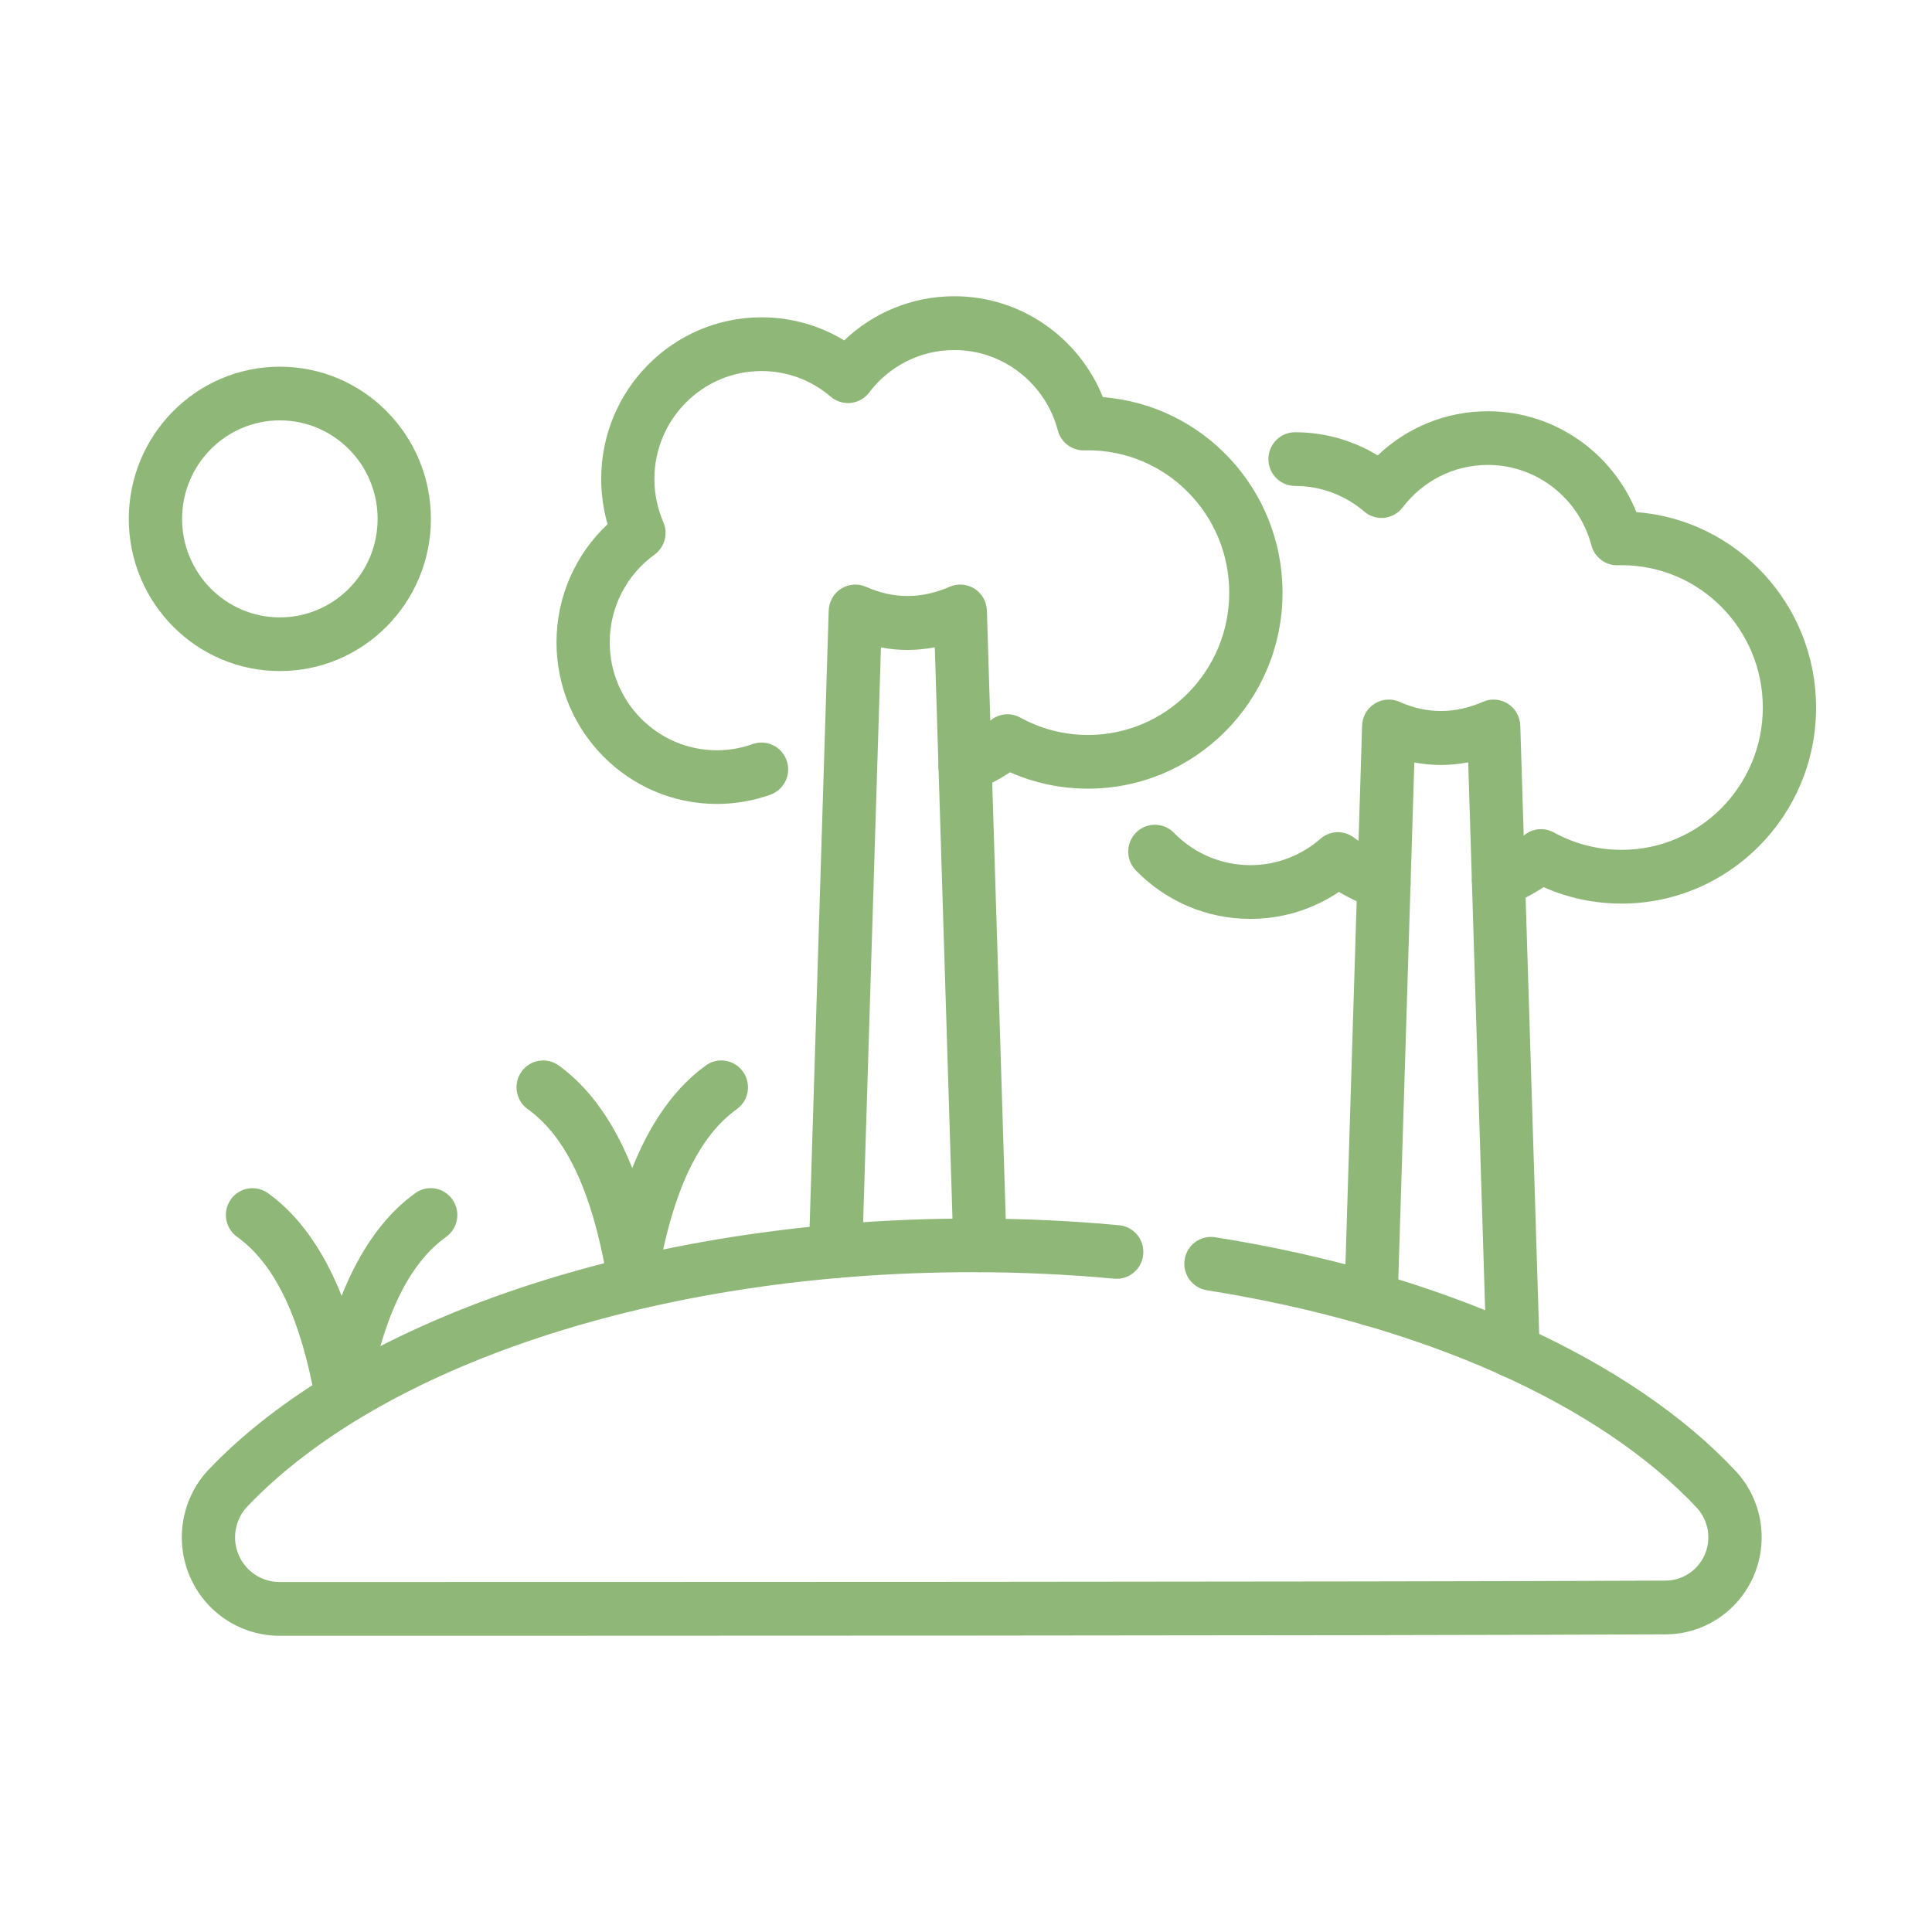
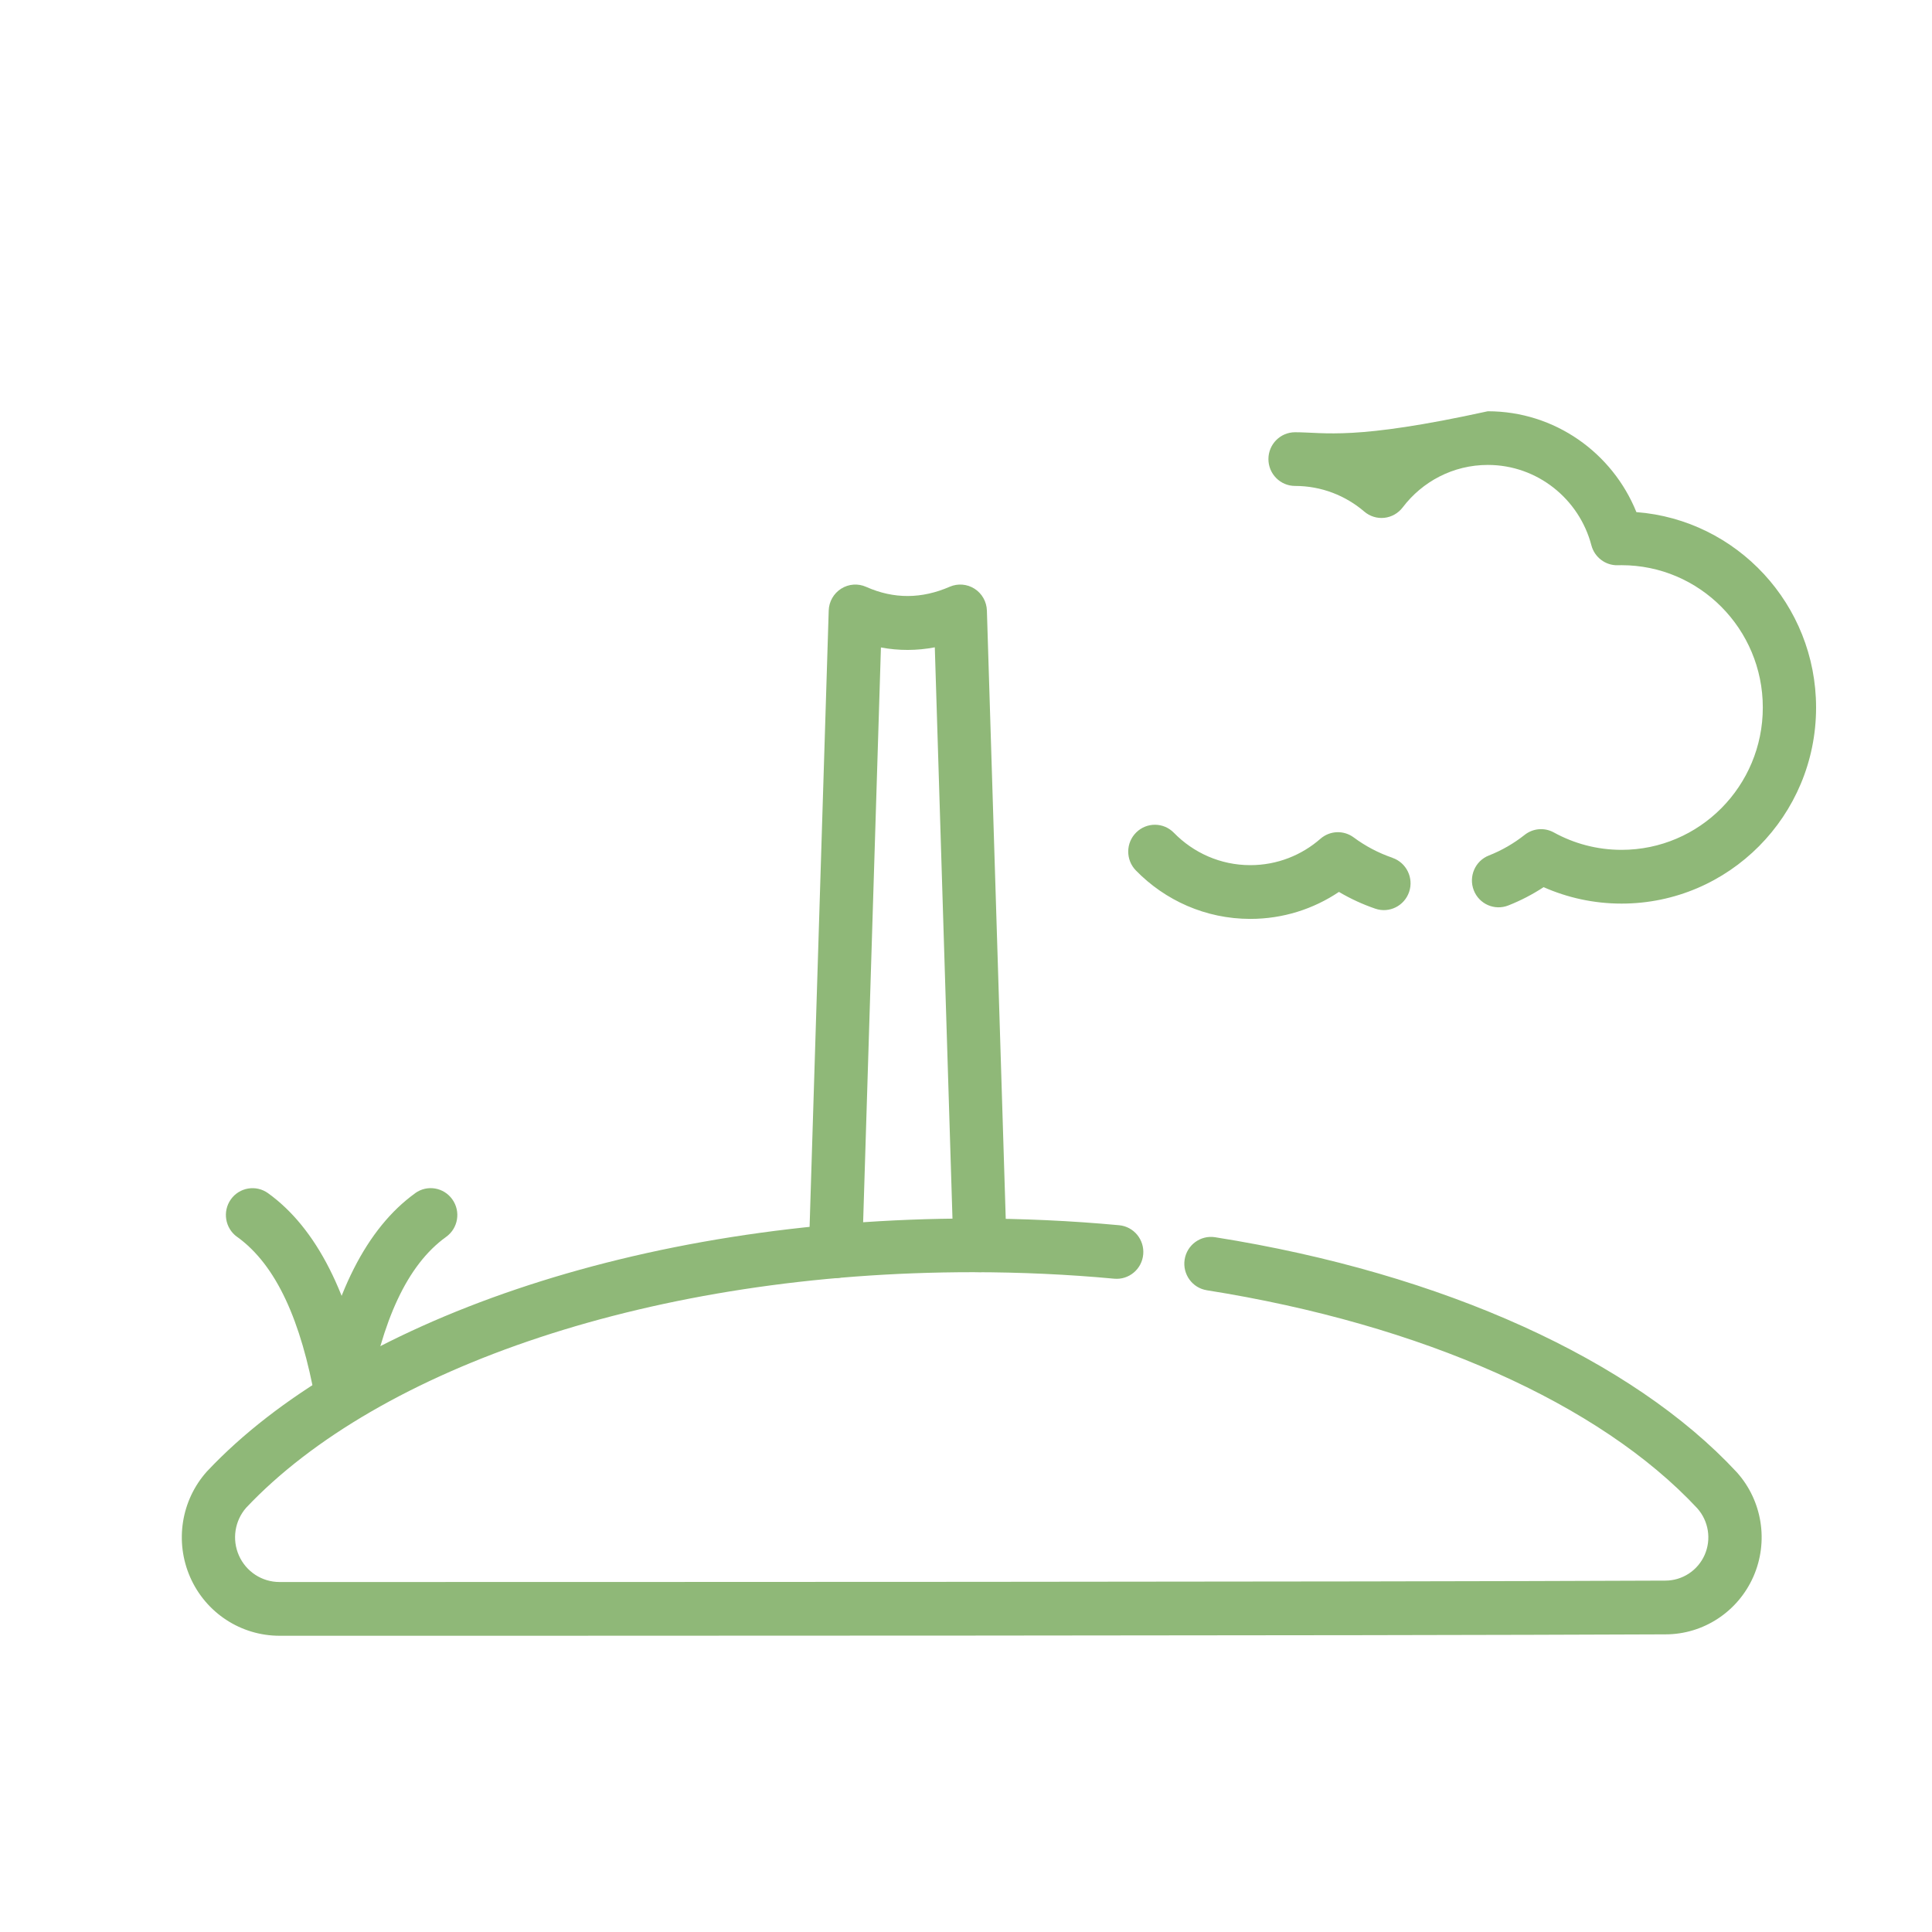
<svg xmlns="http://www.w3.org/2000/svg" width="150" height="150" viewBox="0 0 150 150" fill="none">
-   <path fill-rule="evenodd" clip-rule="evenodd" d="M21.728 28.47C15.254 28.47 10 33.763 10 40.286C10 46.809 15.254 52.102 21.728 52.102C28.202 52.102 33.455 46.809 33.455 40.286C33.455 33.763 28.202 28.47 21.728 28.47ZM21.728 32.638C25.916 32.638 29.319 36.066 29.319 40.286C29.319 44.506 25.916 47.934 21.728 47.934C17.539 47.934 14.137 44.506 14.137 40.286C14.137 36.066 17.539 32.638 21.728 32.638Z" fill="#8FB878" />
-   <path fill-rule="evenodd" clip-rule="evenodd" d="M108.108 66.597C107.022 66.227 106.008 65.69 105.103 65.018C104.323 64.44 103.252 64.481 102.518 65.122C101.06 66.398 99.157 67.17 97.073 67.17C94.751 67.17 92.652 66.206 91.142 64.659C90.341 63.835 89.032 63.825 88.215 64.632C87.398 65.44 87.388 66.758 88.189 67.581C90.449 69.9 93.598 71.343 97.073 71.343C99.617 71.343 101.985 70.572 103.955 69.248C104.845 69.775 105.791 70.212 106.784 70.551C107.865 70.921 109.038 70.332 109.406 69.243C109.773 68.154 109.188 66.972 108.108 66.602L108.108 66.597ZM127.049 39.76C125.198 35.17 120.725 31.93 115.513 31.93C112.204 31.93 109.194 33.232 106.966 35.358C105.088 34.217 102.896 33.56 100.548 33.56C99.406 33.56 98.48 34.493 98.48 35.644C98.48 36.795 99.406 37.728 100.548 37.728C102.596 37.728 104.473 38.478 105.921 39.718C106.35 40.088 106.919 40.265 107.483 40.203C108.046 40.14 108.558 39.849 108.905 39.395C110.425 37.389 112.819 36.097 115.513 36.097C119.365 36.097 122.613 38.749 123.554 42.334C123.797 43.266 124.65 43.912 125.607 43.886C125.705 43.881 125.798 43.881 125.896 43.881C131.951 43.881 136.864 48.831 136.864 54.931C136.864 61.032 131.951 65.982 125.896 65.982C123.993 65.982 122.204 65.492 120.642 64.633C119.913 64.231 119.024 64.304 118.373 64.82C117.535 65.482 116.604 66.024 115.596 66.42C114.53 66.836 114.008 68.05 114.422 69.118C114.836 70.192 116.035 70.718 117.1 70.301C118.067 69.921 118.988 69.441 119.846 68.879C121.697 69.697 123.745 70.155 125.896 70.155C134.232 70.155 141 63.335 141 54.937C141 46.929 134.847 40.359 127.049 39.76Z" fill="#8FB878" />
-   <path fill-rule="evenodd" clip-rule="evenodd" d="M85.629 30.831C83.778 26.241 79.305 23 74.093 23C70.784 23 67.774 24.302 65.546 26.428C63.668 25.292 61.476 24.636 59.128 24.636C52.256 24.636 46.677 30.257 46.677 37.181C46.677 38.401 46.853 39.583 47.173 40.698C44.738 42.985 43.207 46.252 43.207 49.873C43.207 56.797 48.786 62.418 55.659 62.418C57.117 62.418 58.518 62.163 59.816 61.699C60.892 61.314 61.455 60.121 61.072 59.037C60.69 57.953 59.506 57.386 58.43 57.771C57.562 58.084 56.626 58.25 55.653 58.25C51.067 58.25 47.339 54.494 47.339 49.873C47.339 47.07 48.709 44.585 50.813 43.063C51.605 42.49 51.894 41.433 51.501 40.537C51.056 39.51 50.808 38.374 50.808 37.187C50.808 32.565 54.536 28.809 59.123 28.809C61.171 28.809 63.048 29.554 64.496 30.799C64.925 31.169 65.494 31.341 66.057 31.284C66.621 31.221 67.133 30.935 67.479 30.476C68.999 28.47 71.394 27.178 74.088 27.178C77.94 27.178 81.187 29.825 82.128 33.415C82.371 34.347 83.225 34.993 84.181 34.967C84.279 34.962 84.373 34.962 84.471 34.962C90.526 34.962 95.438 39.917 95.438 46.012C95.438 52.113 90.526 57.063 84.471 57.063C82.568 57.063 80.779 56.573 79.217 55.714C78.488 55.312 77.599 55.385 76.947 55.901C76.109 56.563 75.179 57.105 74.17 57.501C73.105 57.917 72.583 59.126 72.996 60.199C73.41 61.273 74.61 61.799 75.675 61.382C76.642 61.002 77.562 60.522 78.421 59.96C80.272 60.778 82.32 61.231 84.471 61.231C92.806 61.231 99.575 54.411 99.575 46.013C99.575 38.005 93.421 31.435 85.624 30.836L85.629 30.831Z" fill="#8FB878" />
-   <path fill-rule="evenodd" clip-rule="evenodd" d="M108.515 100.93L109.808 59.198C111.204 59.459 112.595 59.453 113.991 59.188L115.408 104.967C115.444 106.119 116.401 107.02 117.539 106.984C118.681 106.947 119.576 105.983 119.54 104.837L118.035 56.333C118.014 55.645 117.658 55.009 117.078 54.639C116.499 54.27 115.781 54.212 115.15 54.483C112.988 55.421 110.822 55.457 108.66 54.493C108.03 54.212 107.306 54.264 106.721 54.634C106.137 55.004 105.775 55.64 105.754 56.333L104.379 100.8C104.343 101.951 105.242 102.91 106.38 102.946C107.523 102.983 108.474 102.076 108.51 100.93L108.515 100.93Z" fill="#8FB878" />
+   <path fill-rule="evenodd" clip-rule="evenodd" d="M108.108 66.597C107.022 66.227 106.008 65.69 105.103 65.018C104.323 64.44 103.252 64.481 102.518 65.122C101.06 66.398 99.157 67.17 97.073 67.17C94.751 67.17 92.652 66.206 91.142 64.659C90.341 63.835 89.032 63.825 88.215 64.632C87.398 65.44 87.388 66.758 88.189 67.581C90.449 69.9 93.598 71.343 97.073 71.343C99.617 71.343 101.985 70.572 103.955 69.248C104.845 69.775 105.791 70.212 106.784 70.551C107.865 70.921 109.038 70.332 109.406 69.243C109.773 68.154 109.188 66.972 108.108 66.602L108.108 66.597ZM127.049 39.76C125.198 35.17 120.725 31.93 115.513 31.93C105.088 34.217 102.896 33.56 100.548 33.56C99.406 33.56 98.48 34.493 98.48 35.644C98.48 36.795 99.406 37.728 100.548 37.728C102.596 37.728 104.473 38.478 105.921 39.718C106.35 40.088 106.919 40.265 107.483 40.203C108.046 40.14 108.558 39.849 108.905 39.395C110.425 37.389 112.819 36.097 115.513 36.097C119.365 36.097 122.613 38.749 123.554 42.334C123.797 43.266 124.65 43.912 125.607 43.886C125.705 43.881 125.798 43.881 125.896 43.881C131.951 43.881 136.864 48.831 136.864 54.931C136.864 61.032 131.951 65.982 125.896 65.982C123.993 65.982 122.204 65.492 120.642 64.633C119.913 64.231 119.024 64.304 118.373 64.82C117.535 65.482 116.604 66.024 115.596 66.42C114.53 66.836 114.008 68.05 114.422 69.118C114.836 70.192 116.035 70.718 117.1 70.301C118.067 69.921 118.988 69.441 119.846 68.879C121.697 69.697 123.745 70.155 125.896 70.155C134.232 70.155 141 63.335 141 54.937C141 46.929 134.847 40.359 127.049 39.76Z" fill="#8FB878" />
  <path fill-rule="evenodd" clip-rule="evenodd" d="M66.942 97.216L68.395 50.269C69.791 50.529 71.182 50.524 72.578 50.258L74.016 96.752C74.052 97.903 75.008 98.804 76.146 98.768C77.289 98.731 78.183 97.773 78.147 96.621L76.622 47.403C76.601 46.715 76.244 46.08 75.665 45.71C75.086 45.34 74.367 45.283 73.737 45.554C71.575 46.497 69.409 46.528 67.247 45.564C66.616 45.283 65.892 45.335 65.308 45.705C64.724 46.075 64.362 46.71 64.341 47.403L62.8 97.08C62.764 98.231 63.664 99.19 64.801 99.227C65.944 99.263 66.895 98.357 66.932 97.21L66.942 97.216Z" fill="#8FB878" />
  <path fill-rule="evenodd" clip-rule="evenodd" d="M93.696 100.175C110.403 102.822 124.204 108.98 131.775 117.102C132.659 118.097 132.882 119.509 132.349 120.723C131.811 121.937 130.617 122.718 129.298 122.718H129.288C105.709 122.827 45.281 122.827 21.697 122.827C20.337 122.827 19.102 122.02 18.548 120.764C18 119.524 18.223 118.076 19.112 117.06C29.392 106.171 50.809 98.773 75.501 98.773C79.255 98.773 82.932 98.945 86.51 99.278C87.647 99.382 88.656 98.538 88.759 97.392C88.863 96.246 88.025 95.23 86.887 95.126C83.19 94.782 79.384 94.605 75.501 94.605C49.439 94.605 26.931 102.717 16.108 114.199C16.098 114.21 16.082 114.225 16.072 114.236C14.061 116.476 13.554 119.701 14.769 122.462C15.984 125.223 18.704 127 21.703 127C45.287 127 105.726 127 129.309 126.891C132.252 126.891 134.93 125.135 136.13 122.415C137.329 119.696 136.828 116.517 134.847 114.308C134.837 114.298 134.832 114.293 134.822 114.282C126.771 105.618 112.142 98.876 94.339 96.058C93.211 95.881 92.151 96.657 91.975 97.793C91.8 98.929 92.57 99.997 93.697 100.174L93.696 100.175Z" fill="#8FB878" />
-   <path fill-rule="evenodd" clip-rule="evenodd" d="M40.974 86.113C44.04 88.317 45.943 92.662 47.055 98.831C47.257 99.962 48.337 100.717 49.459 100.509C50.581 100.305 51.331 99.216 51.124 98.086C49.764 90.552 47.117 85.415 43.373 82.721C42.442 82.054 41.15 82.273 40.488 83.206C39.826 84.138 40.043 85.446 40.969 86.113L40.974 86.113Z" fill="#8FB878" />
-   <path fill-rule="evenodd" clip-rule="evenodd" d="M54.806 82.722C51.062 85.415 48.414 90.552 47.054 98.086C46.853 99.217 47.597 100.306 48.719 100.509C49.842 100.712 50.922 99.962 51.124 98.832C52.236 92.663 54.138 88.318 57.205 86.114C58.136 85.447 58.353 84.144 57.686 83.207C57.024 82.269 55.731 82.05 54.8 82.722L54.806 82.722Z" fill="#8FB878" />
  <path fill-rule="evenodd" clip-rule="evenodd" d="M18.408 96.028C21.474 98.232 23.377 102.577 24.489 108.746C24.691 109.877 25.771 110.632 26.893 110.424C28.015 110.22 28.765 109.132 28.558 108.001C27.198 100.467 24.551 95.33 20.807 92.636C19.877 91.969 18.584 92.188 17.922 93.121C17.26 94.058 17.477 95.361 18.403 96.028L18.408 96.028Z" fill="#8FB878" />
  <path fill-rule="evenodd" clip-rule="evenodd" d="M32.24 92.637C28.496 95.33 25.849 100.467 24.488 108.002C24.287 109.132 25.031 110.221 26.154 110.424C27.276 110.627 28.356 109.877 28.558 108.747C29.67 102.578 31.573 98.233 34.639 96.029C35.57 95.362 35.787 94.06 35.12 93.122C34.458 92.184 33.165 91.965 32.234 92.637L32.24 92.637Z" fill="#8FB878" />
</svg>